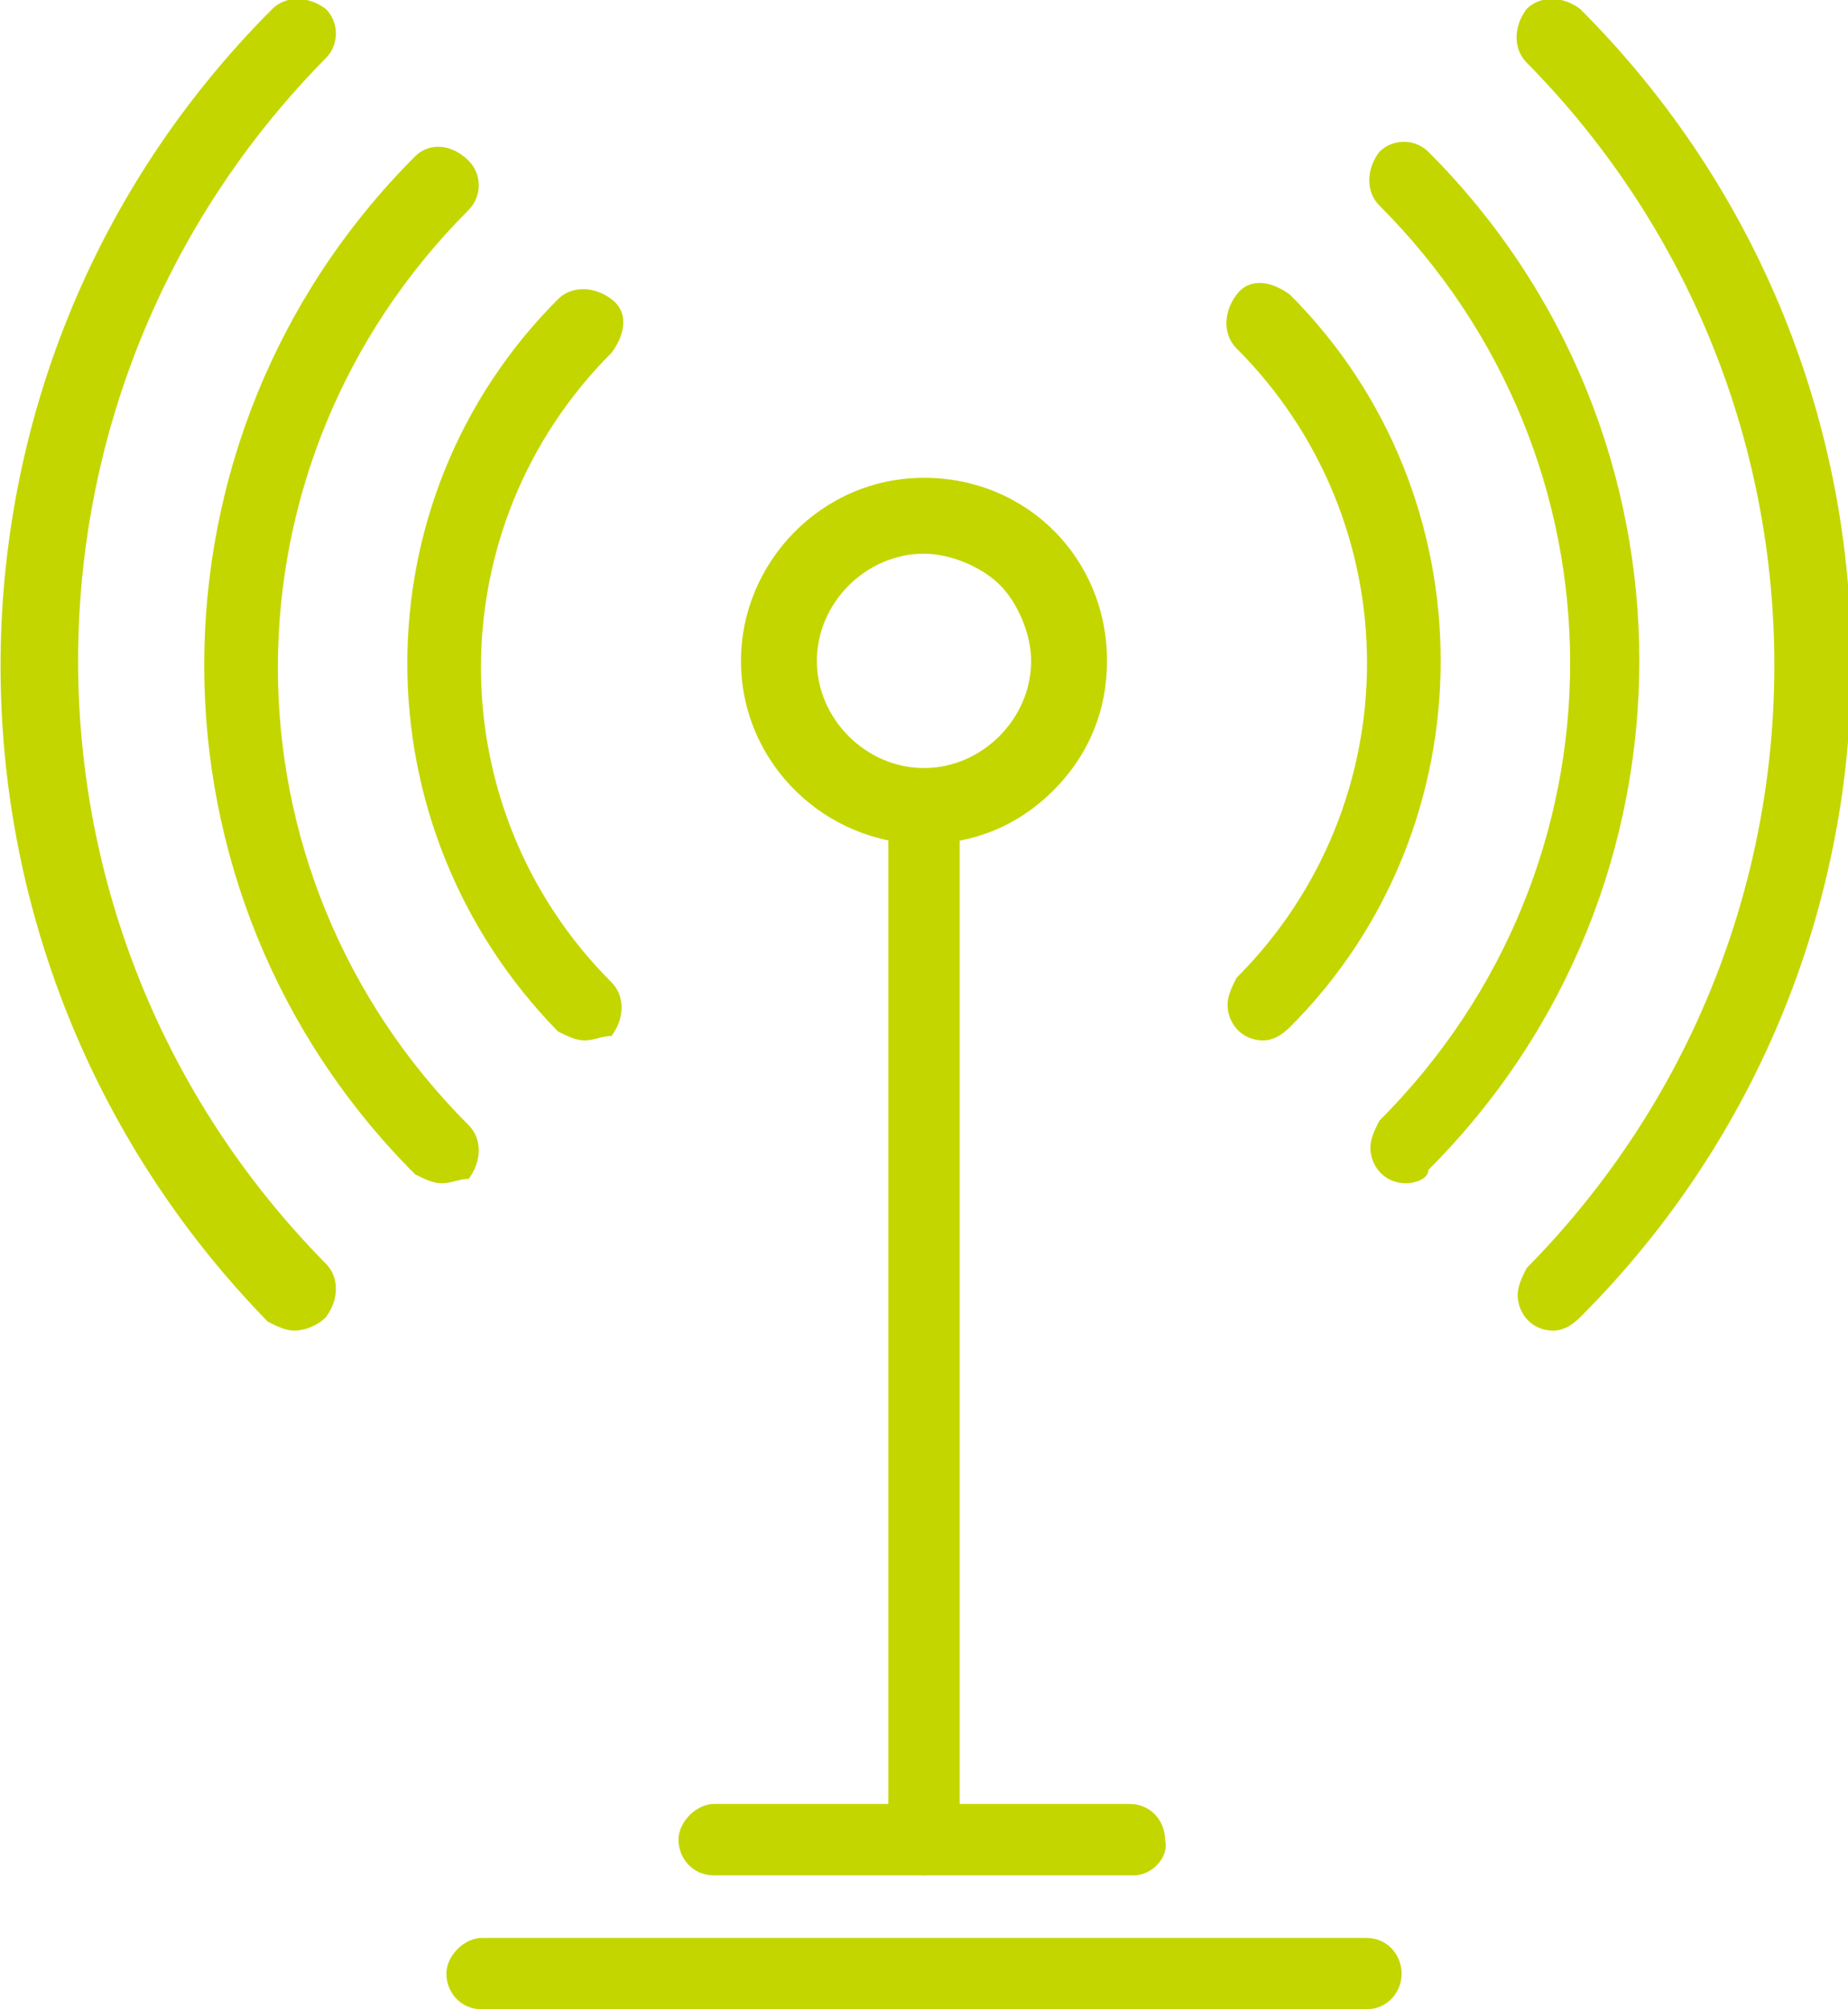
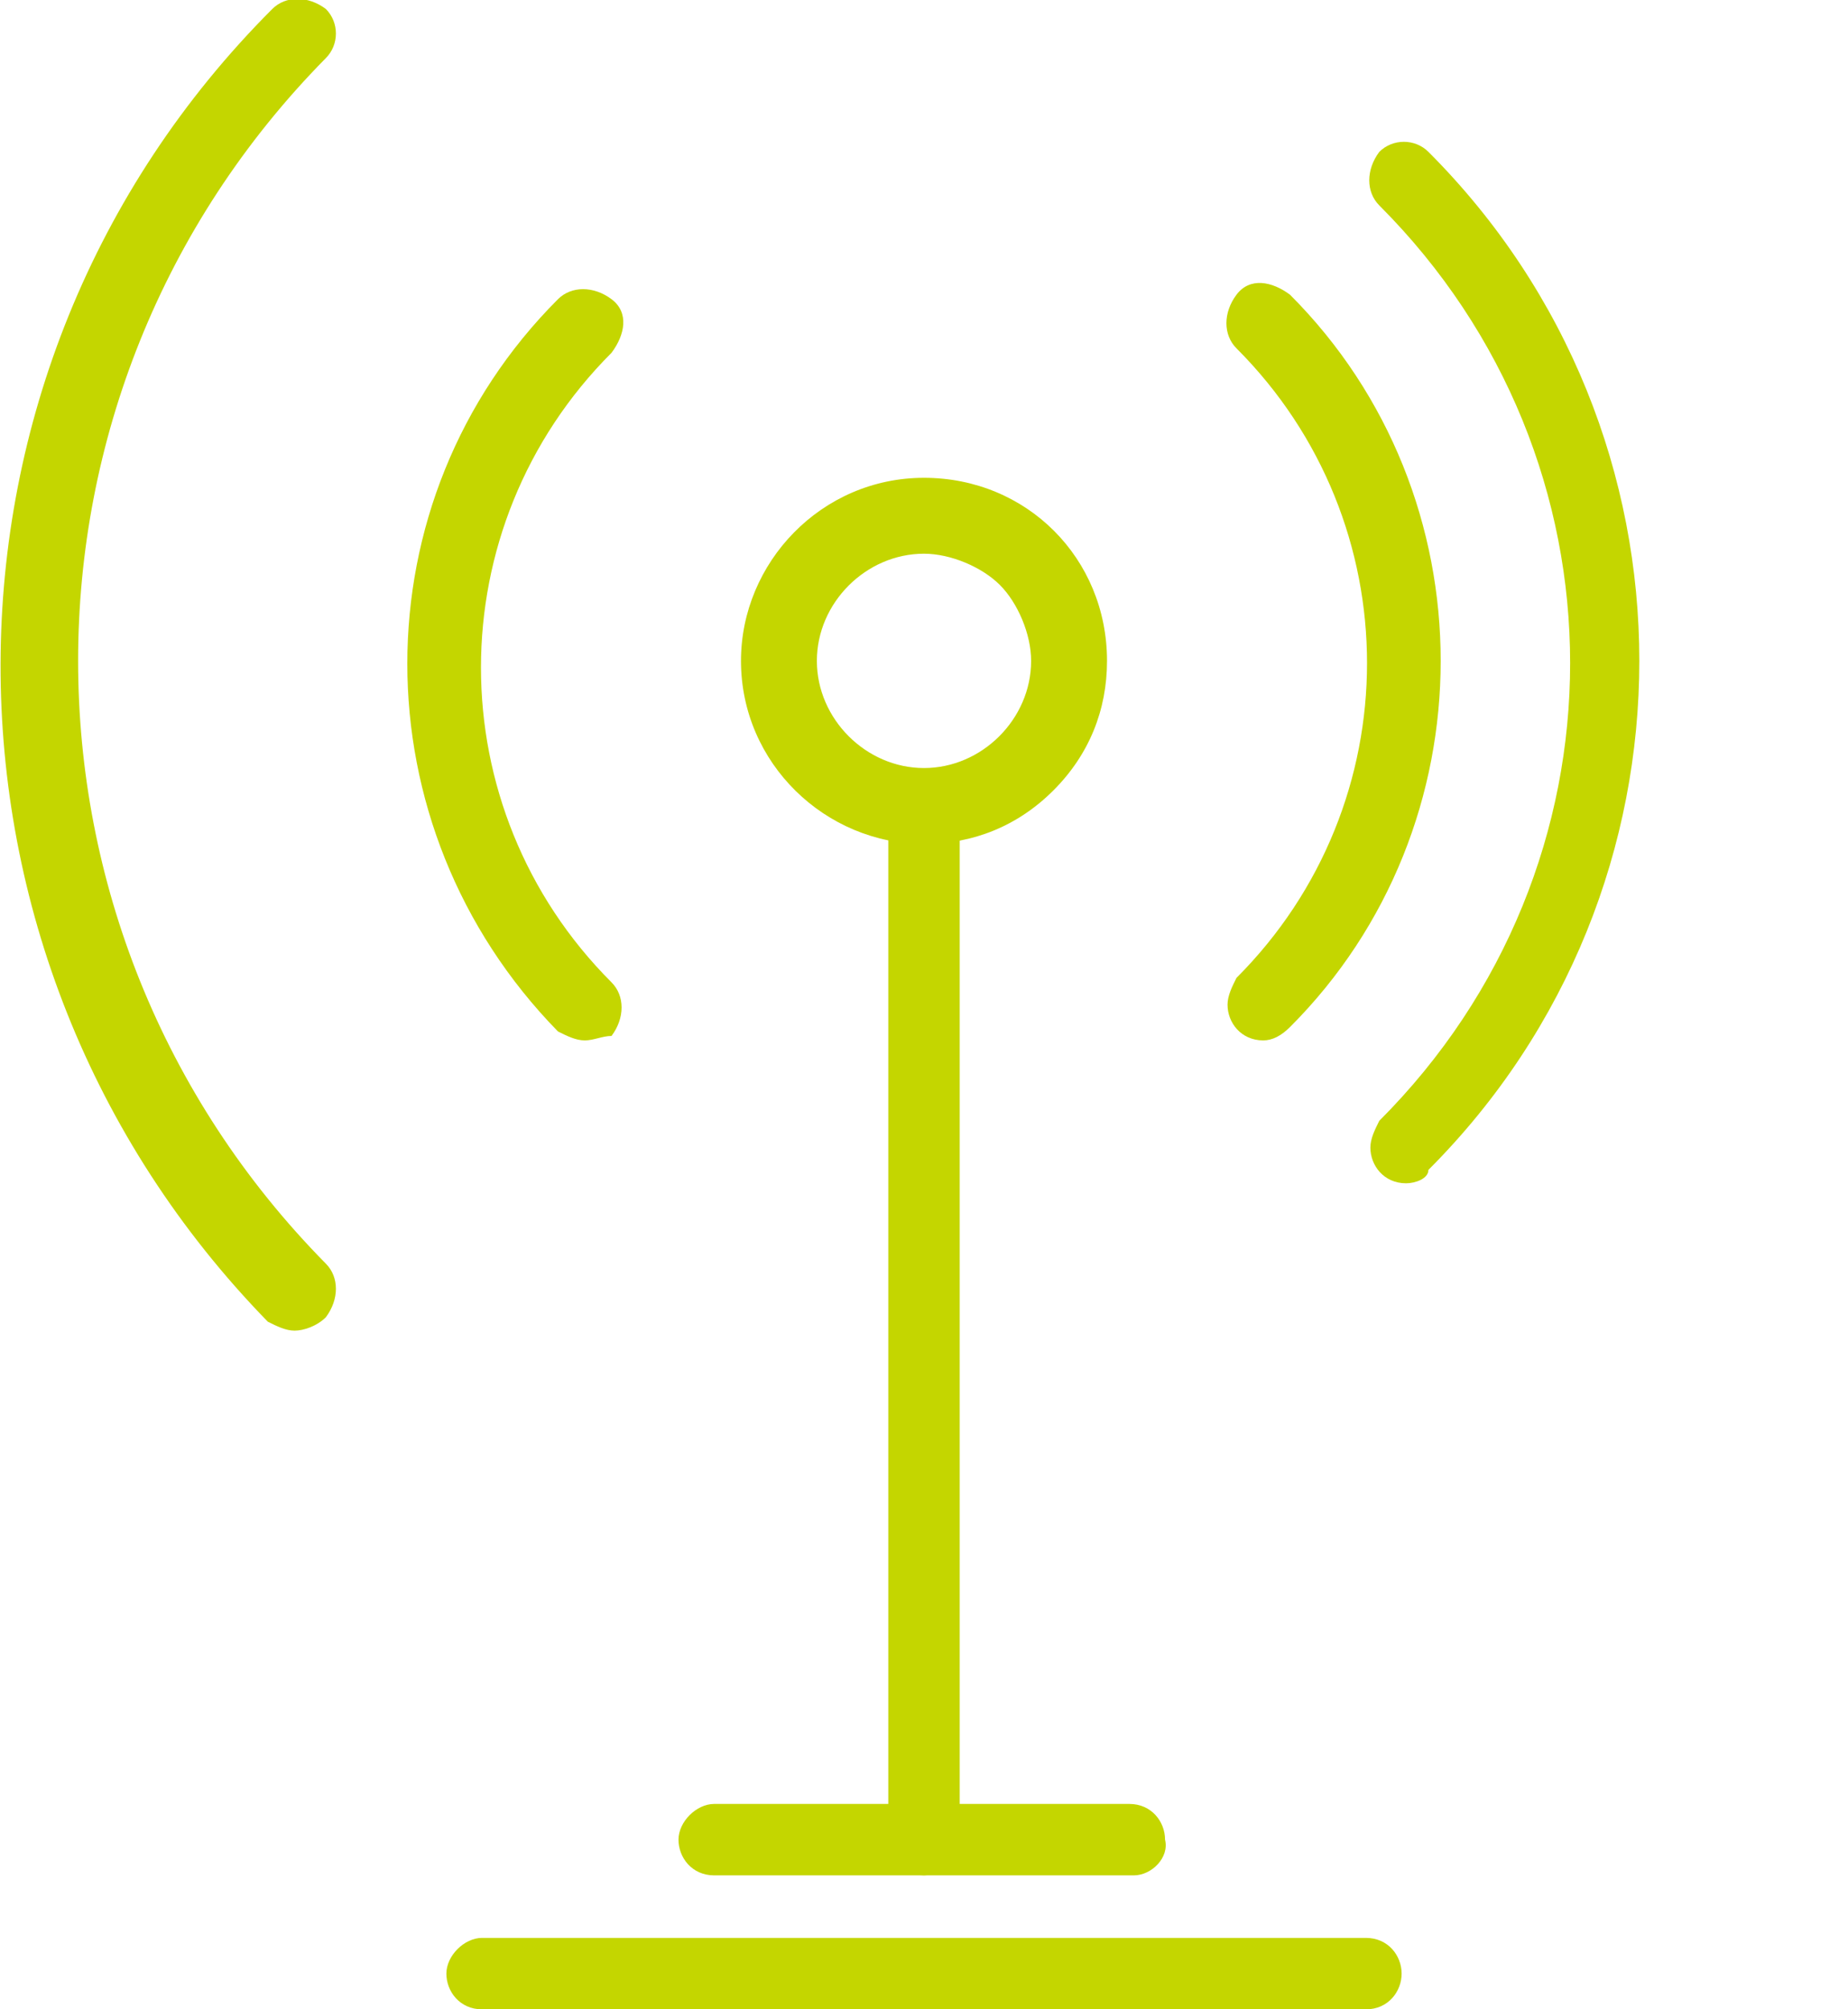
<svg xmlns="http://www.w3.org/2000/svg" version="1.1" id="Layer_1" x="0px" y="0px" viewBox="0 0 41.4 45" style="enable-background:new 0 0 41.4 45;" xml:space="preserve">
  <style type="text/css">
	.st0{fill:#C4D600;}
</style>
  <g id="Group_5932" transform="translate(0 0)">
    <g>
      <g id="Group_5931" transform="translate(0 0.001)">
        <path id="Path_6493" class="st0" d="M20.7,18.9c-2.2,0-4.1-1.8-4.1-4.1c0-2.2,1.8-4.1,4.1-4.1s4.1,1.8,4.1,4.1     c0,1.1-0.4,2.1-1.2,2.9C22.8,18.5,21.8,18.9,20.7,18.9 M20.7,12.4c-1.3,0-2.4,1.1-2.4,2.4c0,1.3,1.1,2.4,2.4,2.4s2.4-1.1,2.4-2.4     c0-0.6-0.3-1.3-0.7-1.7C22,12.7,21.3,12.4,20.7,12.4 M23,17.2L23,17.2z" />
        <path id="Path_6494" class="st0" d="M13.1,23.3c-0.2,0-0.4-0.1-0.6-0.2C8,18.5,8,11.2,12.5,6.7c0.3-0.3,0.8-0.3,1.2,0     s0.3,0.8,0,1.2l0,0c-3.9,3.9-3.9,10.2,0,14.1c0.3,0.3,0.3,0.8,0,1.2C13.5,23.2,13.3,23.3,13.1,23.3" />
        <path id="Path_6495" class="st0" d="M28.3,23.3c-0.5,0-0.8-0.4-0.8-0.8c0-0.2,0.1-0.4,0.2-0.6c3.9-3.9,3.9-10.2,0-14.1     c-0.3-0.3-0.3-0.8,0-1.2s0.8-0.3,1.2,0c0,0,0,0,0,0c4.5,4.5,4.5,11.9,0,16.4C28.7,23.2,28.5,23.3,28.3,23.3" />
-         <path id="Path_6496" class="st0" d="M9.9,26.5c-0.2,0-0.4-0.1-0.6-0.2C3,20,3,9.8,9.3,3.5c0,0,0,0,0,0c0.3-0.3,0.8-0.3,1.2,0.1     c0.3,0.3,0.3,0.8,0,1.1c-5.7,5.7-5.7,14.8,0,20.5c0.3,0.3,0.3,0.8,0,1.2C10.3,26.4,10.1,26.5,9.9,26.5" />
        <path id="Path_6497" class="st0" d="M31.5,26.5c-0.5,0-0.8-0.4-0.8-0.8c0-0.2,0.1-0.4,0.2-0.6c5.7-5.7,5.7-14.8,0-20.5     c-0.3-0.3-0.3-0.8,0-1.2c0.3-0.3,0.8-0.3,1.1,0c6.3,6.3,6.3,16.5,0,22.8C32,26.4,31.7,26.5,31.5,26.5" />
        <path id="Path_6498" class="st0" d="M6.6,29.8c-0.2,0-0.4-0.1-0.6-0.2C-2,21.4-2,8.3,6.1,0.2c0.3-0.3,0.8-0.3,1.2,0     c0.3,0.3,0.3,0.8,0,1.1c-7.4,7.5-7.4,19.5,0,27c0.3,0.3,0.3,0.8,0,1.2C7.1,29.7,6.8,29.8,6.6,29.8" />
-         <path id="Path_6499" class="st0" d="M34.8,29.8c-0.5,0-0.8-0.4-0.8-0.8c0-0.2,0.1-0.4,0.2-0.6c7.4-7.5,7.4-19.5,0-27     c-0.3-0.3-0.3-0.8,0-1.2c0.3-0.3,0.8-0.3,1.2,0l0,0c8.1,8.1,8.1,21.2,0,29.3C35.2,29.7,35,29.8,34.8,29.8" />
        <path id="Path_6500" class="st0" d="M20.7,42c-0.5,0-0.8-0.4-0.8-0.8v-23c0-0.5,0.4-0.8,0.8-0.8c0.5,0,0.8,0.4,0.8,0.8v23     C21.5,41.6,21.1,42,20.7,42" />
        <path id="Path_6501" class="st0" d="M25.4,42H16c-0.5,0-0.8-0.4-0.8-0.8c0-0.4,0.4-0.8,0.8-0.8h9.3c0.5,0,0.8,0.4,0.8,0.8     C26.2,41.6,25.8,42,25.4,42" />
        <path id="Path_6502" class="st0" d="M30.6,45H10.8c-0.5,0-0.8-0.4-0.8-0.8c0-0.4,0.4-0.8,0.8-0.8h19.8c0.5,0,0.8,0.4,0.8,0.8     C31.4,44.6,31.1,45,30.6,45C30.6,45,30.6,45,30.6,45" />
      </g>
    </g>
  </g>
</svg>